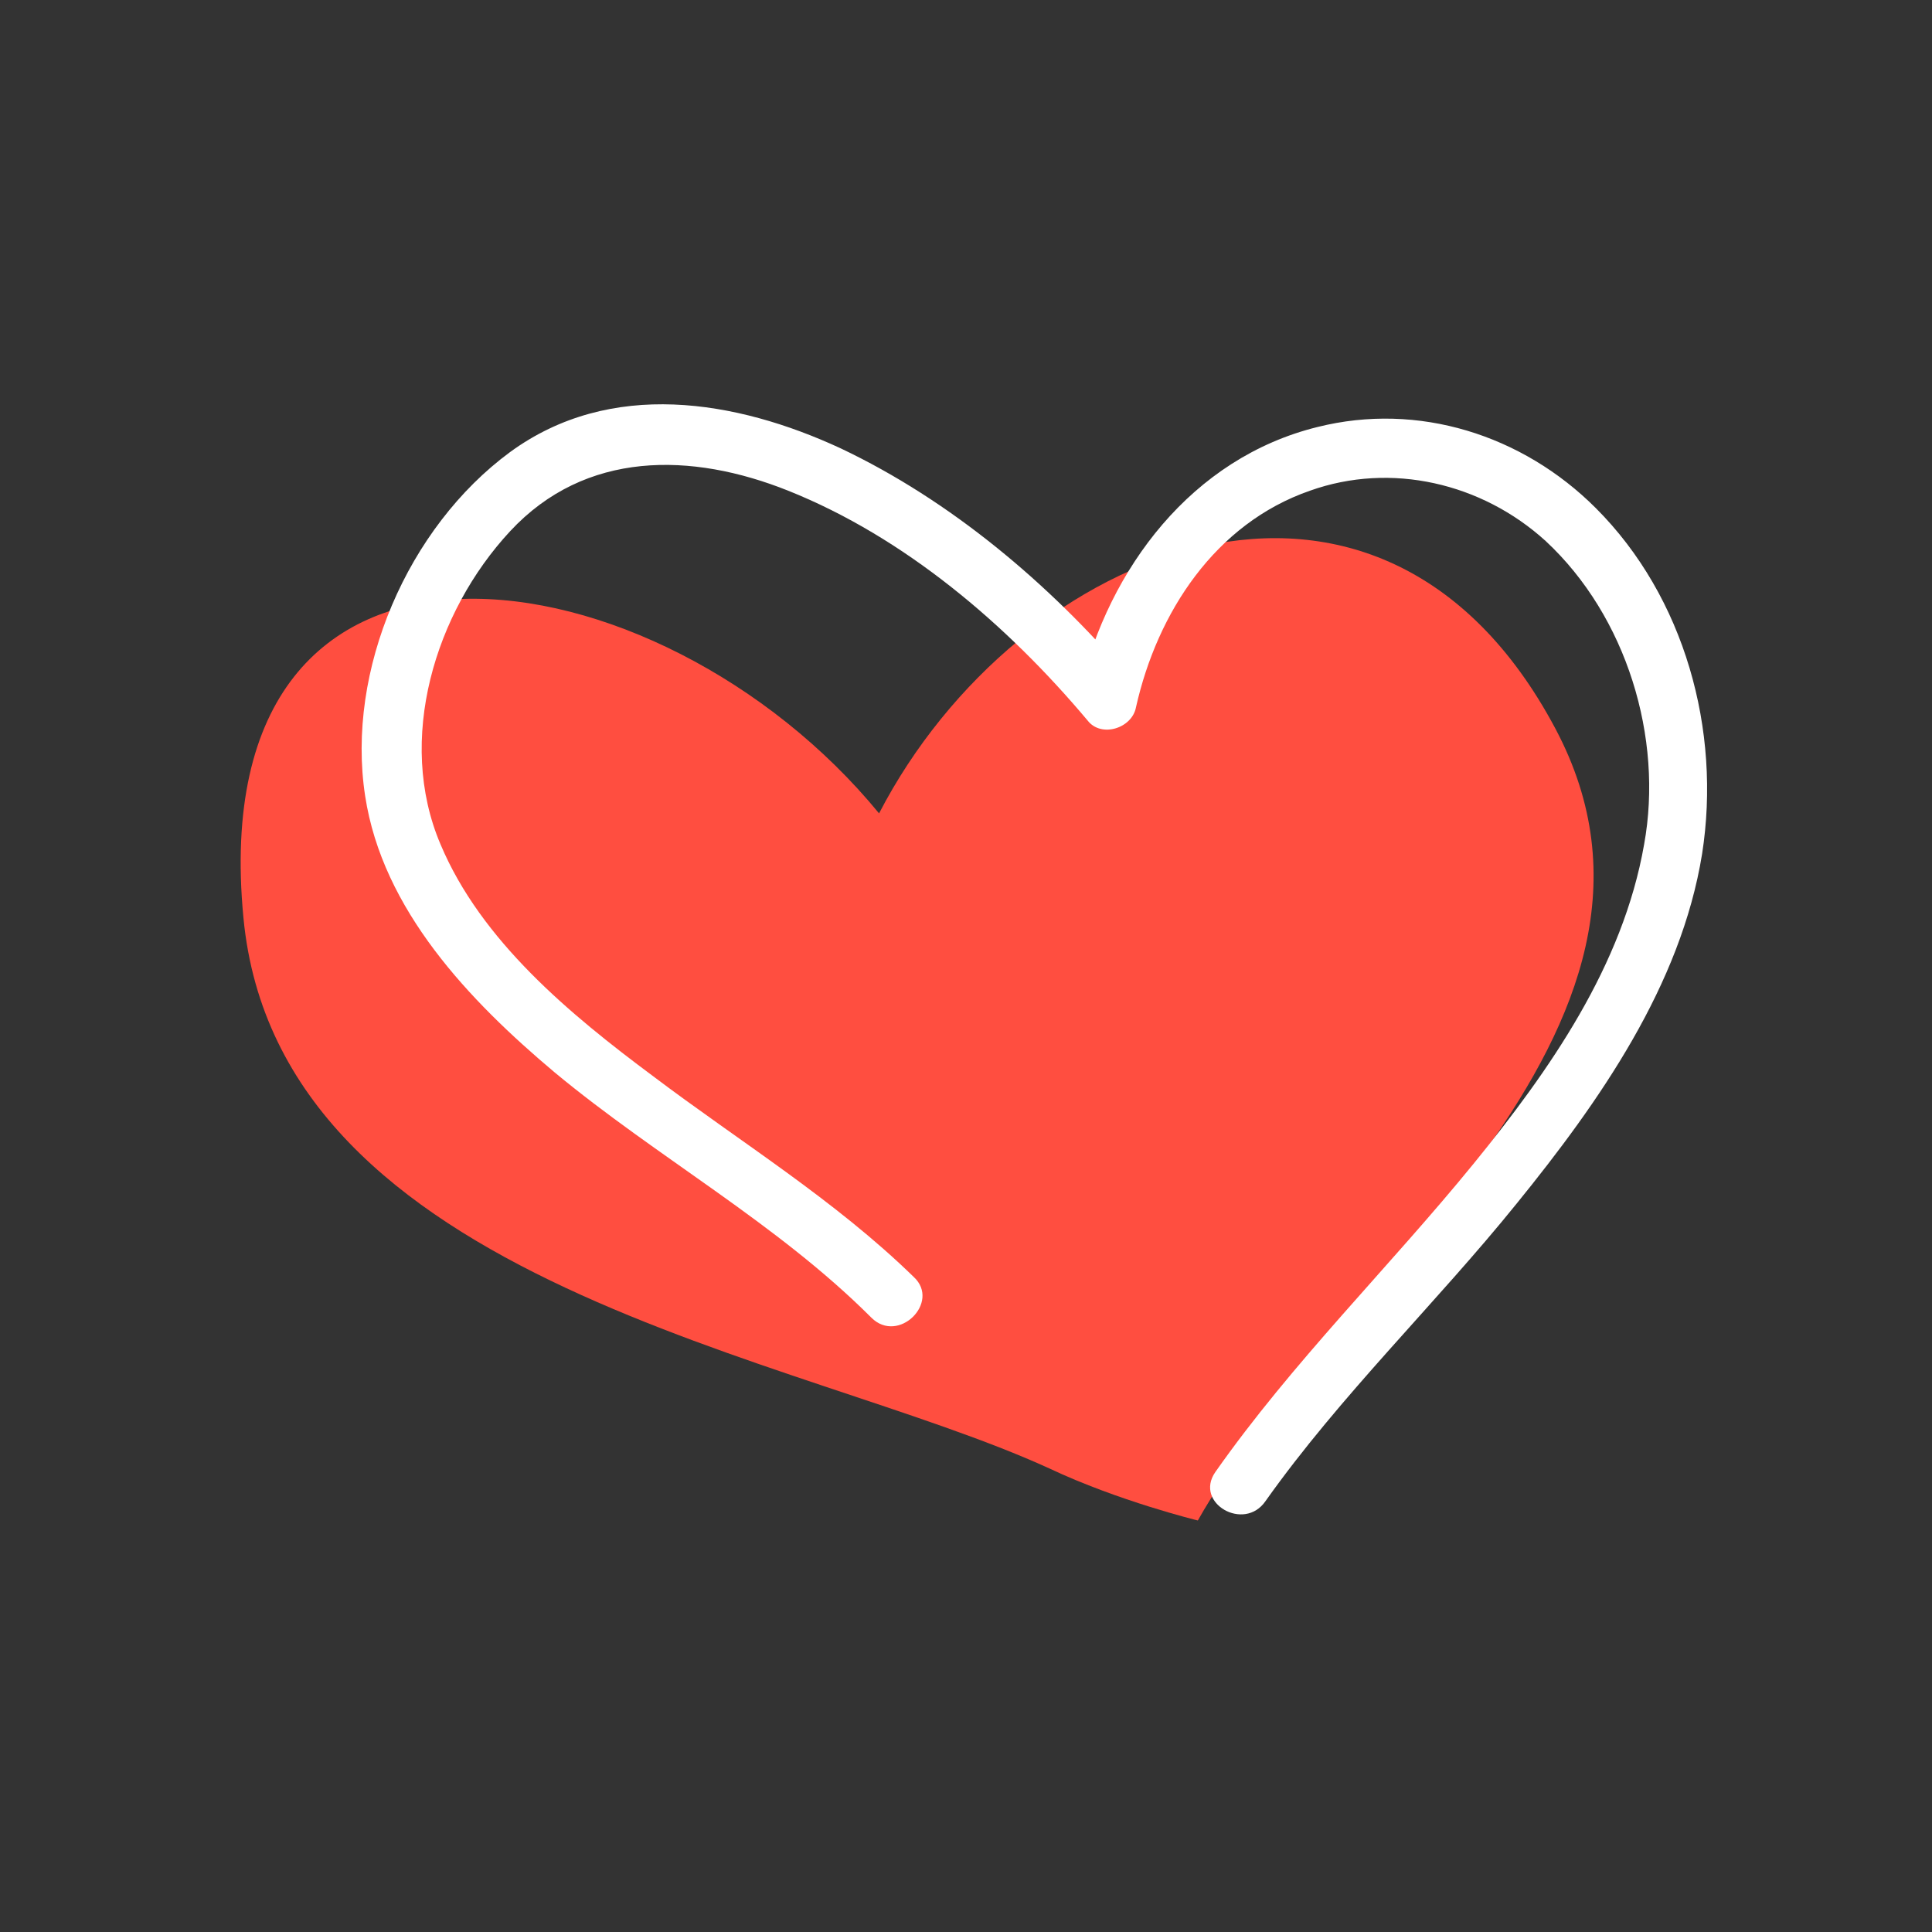
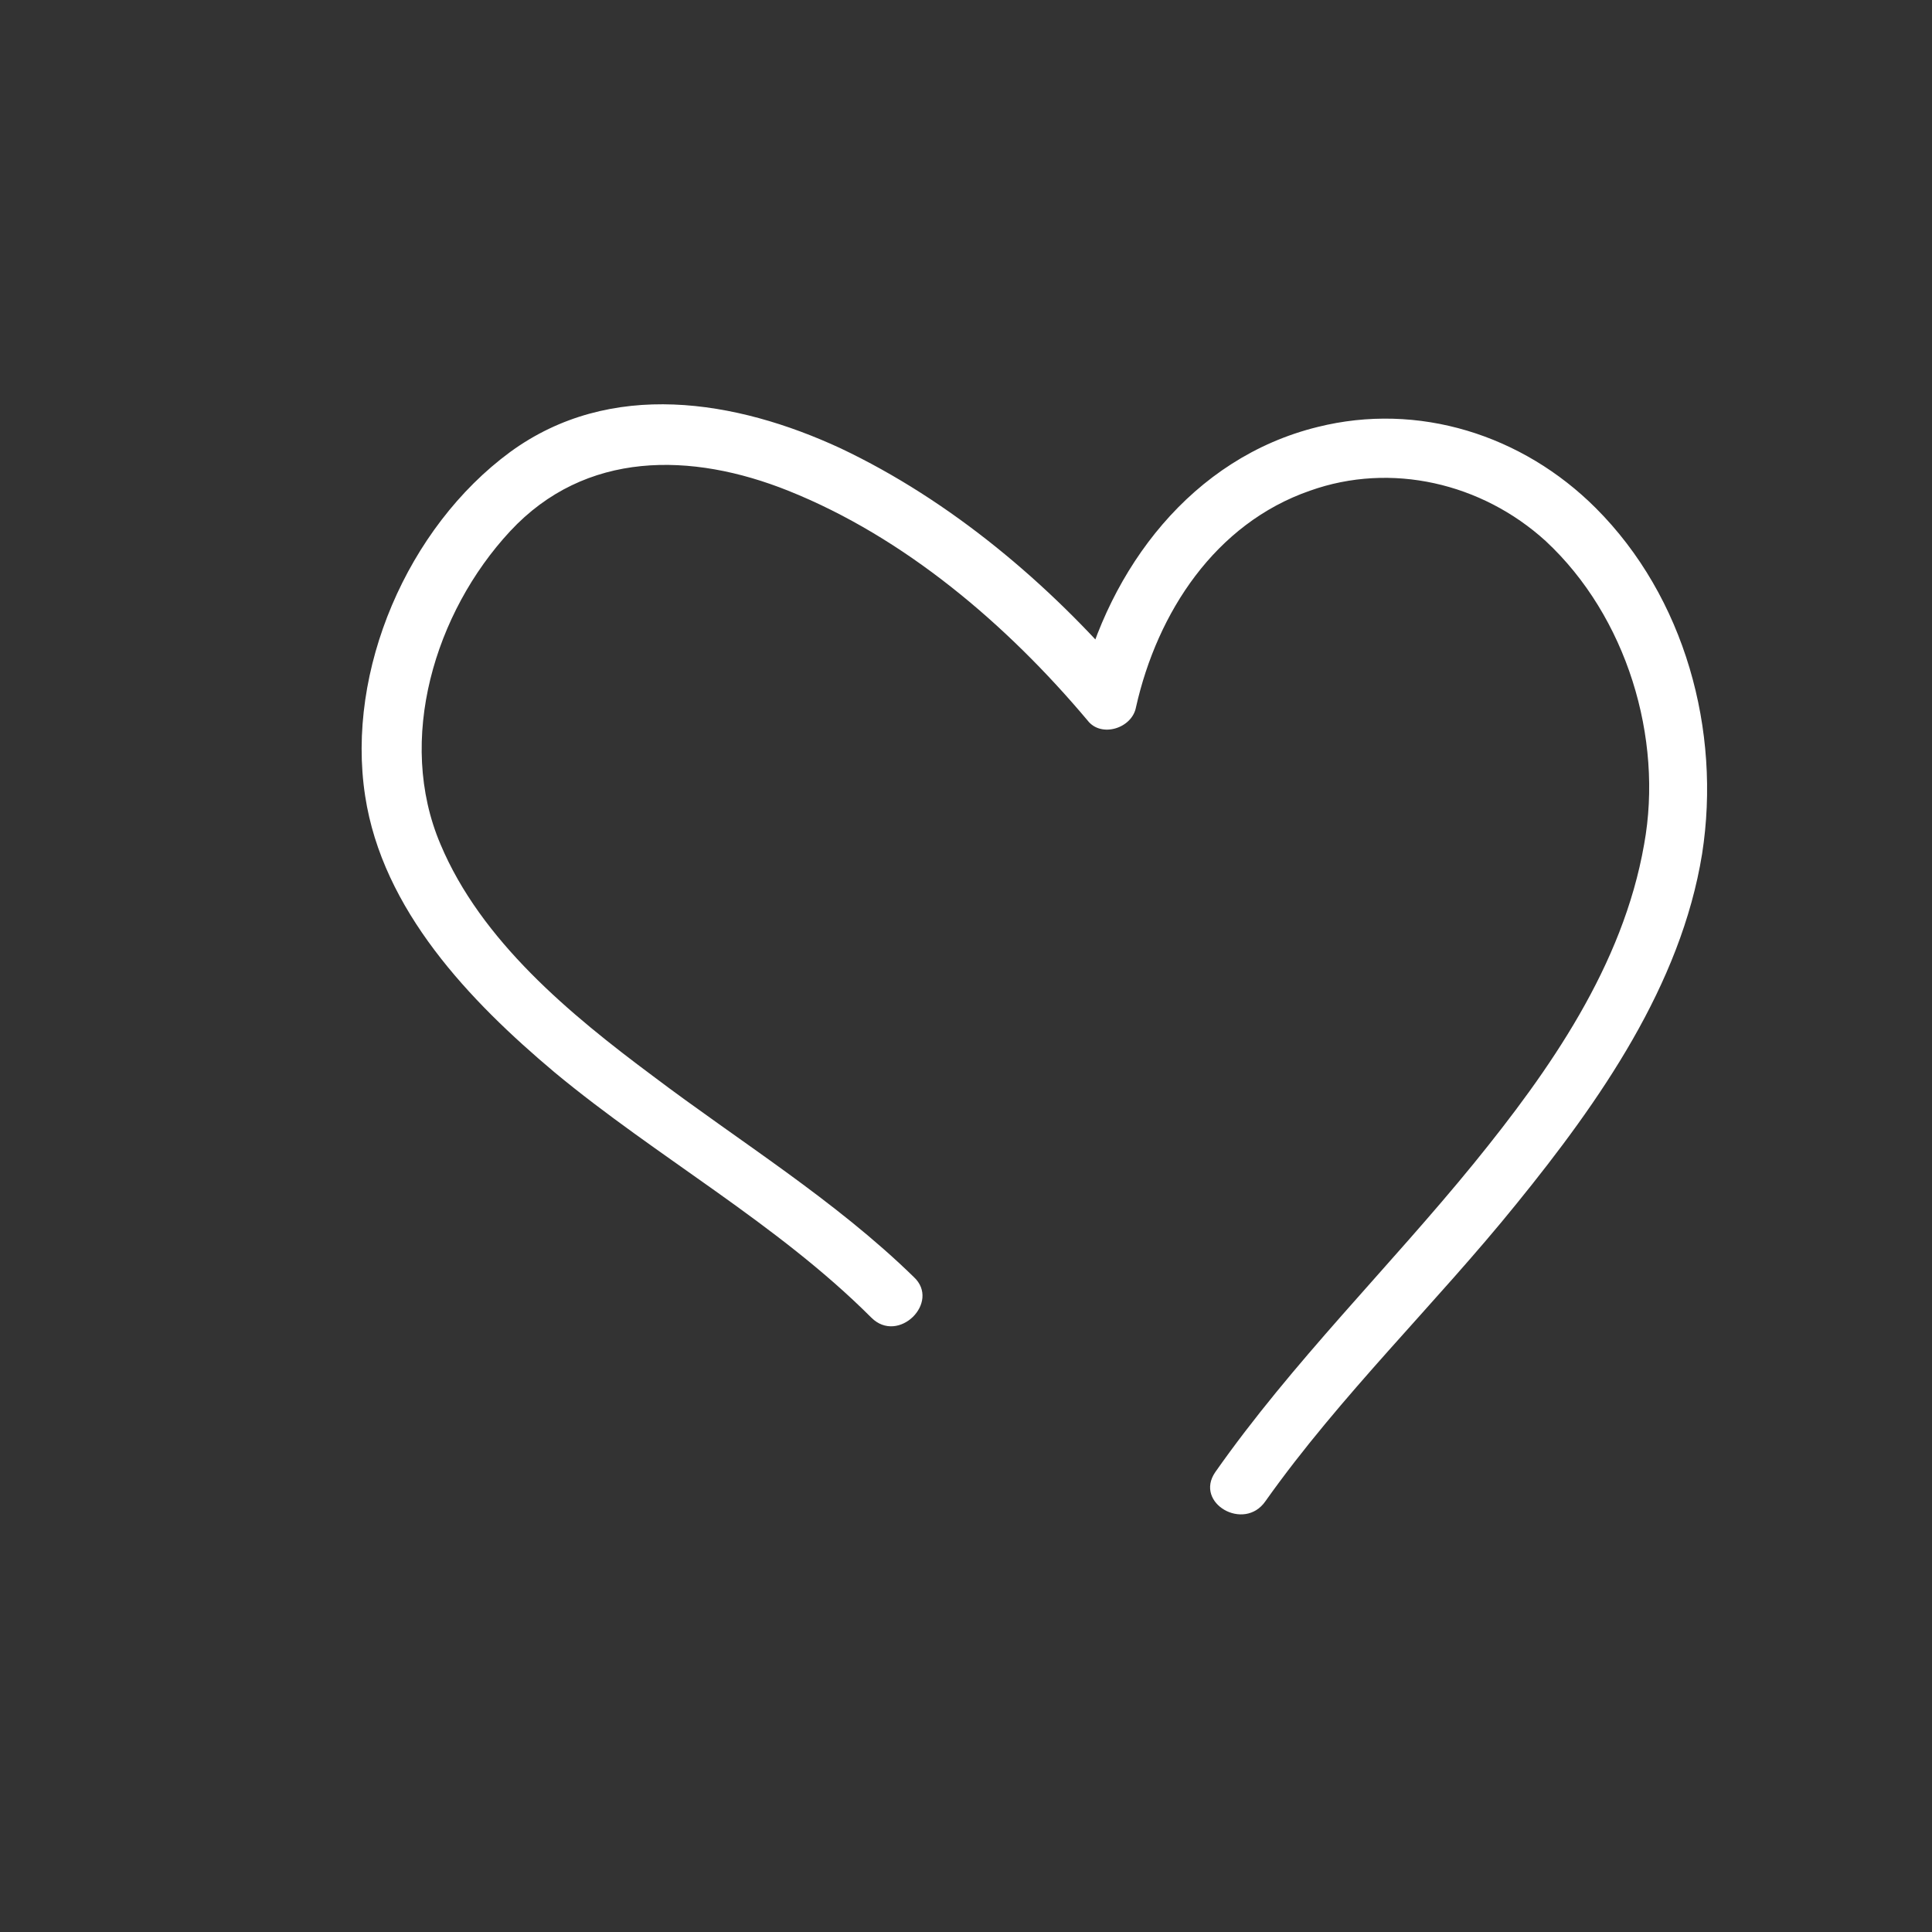
<svg xmlns="http://www.w3.org/2000/svg" version="1.1" id="Ebene_1" x="0px" y="0px" width="100px" height="100px" viewBox="0 0 100 100" style="enable-background:new 0 0 100 100;" xml:space="preserve">
  <rect x="0" y="0" width="100" height="100" fill="#333333" stroke="none" />
  <style type="text/css">
	.st0{fill:#FF4E40;}
	.st1{fill:#FFFFFF;}
</style>
  <g>
-     <path class="st0" d="M62,78.7c6.8-12.1,26.8-25.4,18.5-41c-9.1-17.1-27.8-9.5-35,4.4c-11.4-13.9-35.1-17.5-32.9,5.4   c1.8,19,28.8,22.6,41.7,28.5C57.9,77.7,62,78.7,62,78.7" />
    <path class="st1" d="M47.3,66.1c-4.1-4-9-7-13.5-10.4c-4.3-3.2-8.9-7-11-12c-2.3-5.4-0.3-12,3.6-16.2c3.9-4.2,9.4-4.1,14.4-2.1   c6,2.4,11.3,6.9,15.5,11.9c0.7,0.9,2.3,0.4,2.5-0.7c1.1-4.9,4.1-9.5,9-11.2C72,23.9,76.7,25,80,28c4.2,3.9,6.1,10.2,5.1,15.7   C84,50,80.2,55.4,76.3,60.2c-4.4,5.4-9.4,10.3-13.4,16c-1.1,1.6,1.5,3.1,2.6,1.5c3.9-5.5,8.8-10.2,13-15.4   c4.3-5.3,8.5-11.3,9.6-18.1c1-6.4-0.9-13.3-5.5-17.9c-3.8-3.8-9.2-5.5-14.4-4.2c-6.5,1.6-10.8,7.3-12.3,13.6   c0.8-0.2,1.7-0.4,2.5-0.7c-4.1-4.8-9.2-9.1-14.9-11.8c-5.4-2.5-11.9-3.6-17.1,0.2c-5.3,3.9-8.5,11.3-7.5,17.8   c0.9,5.9,5.4,10.6,9.8,14.3c5.3,4.4,11.5,7.8,16.4,12.7C46.5,69.6,48.7,67.4,47.3,66.1" />
  </g>
</svg>